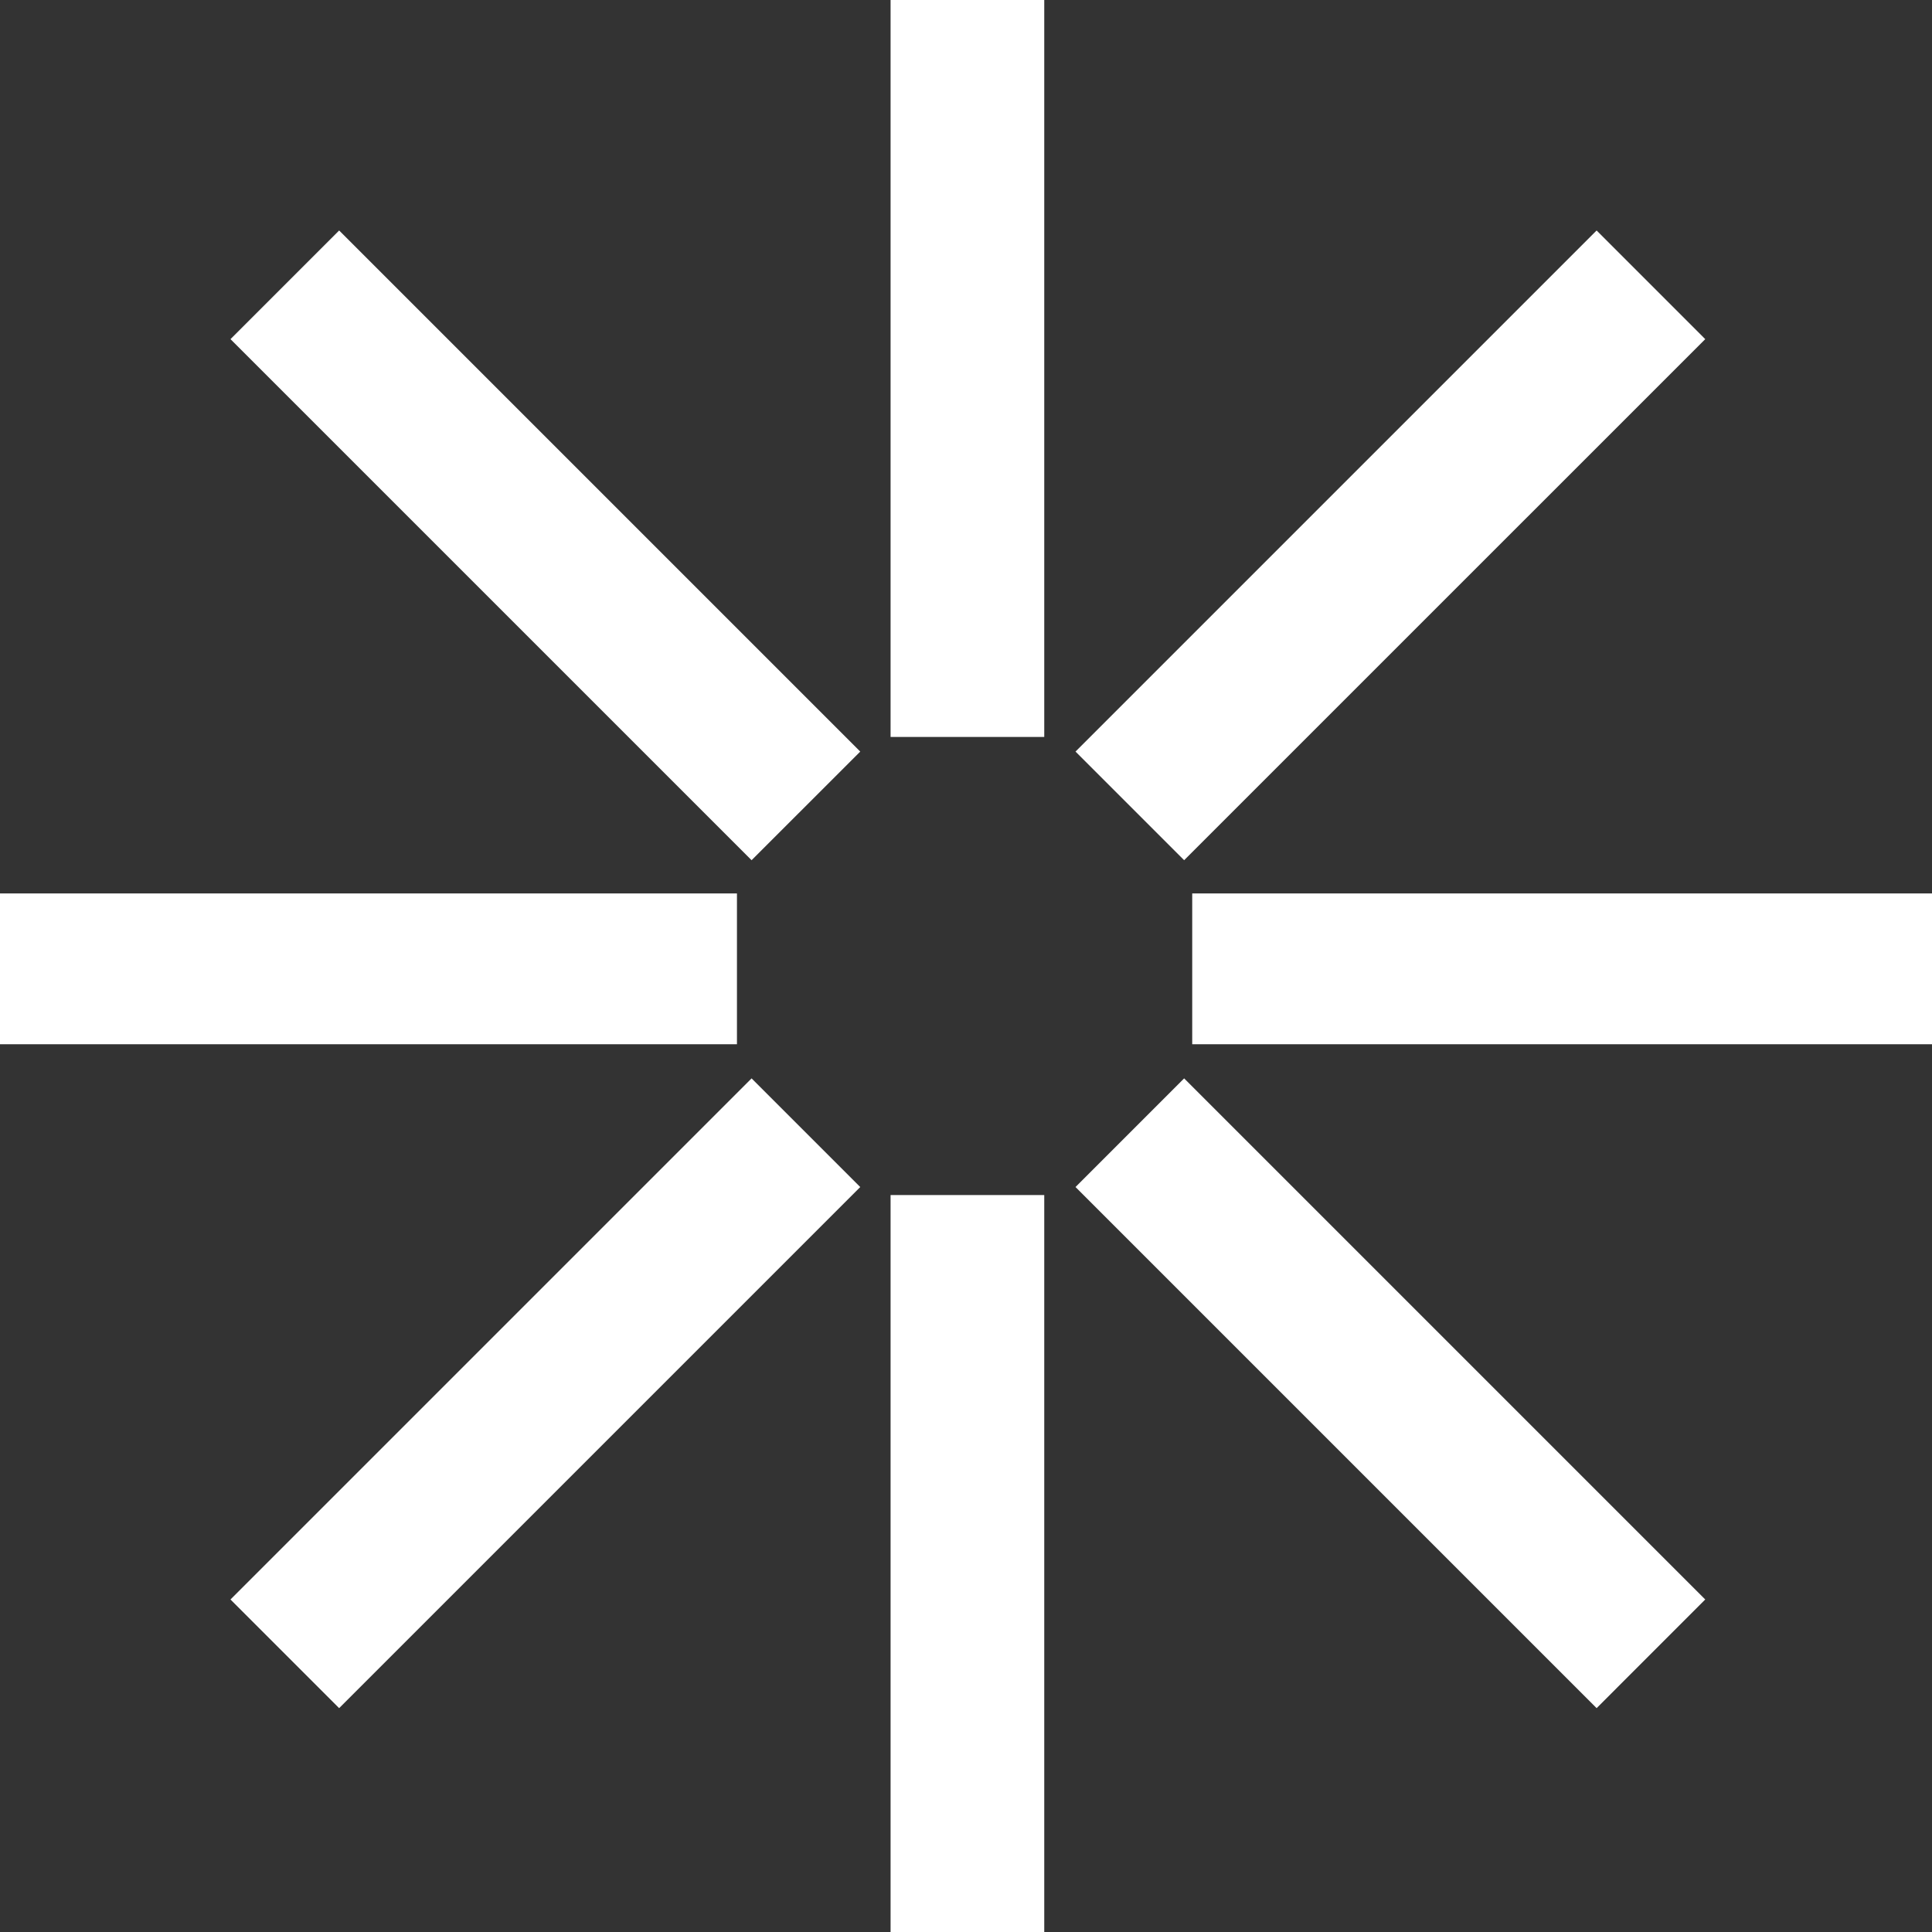
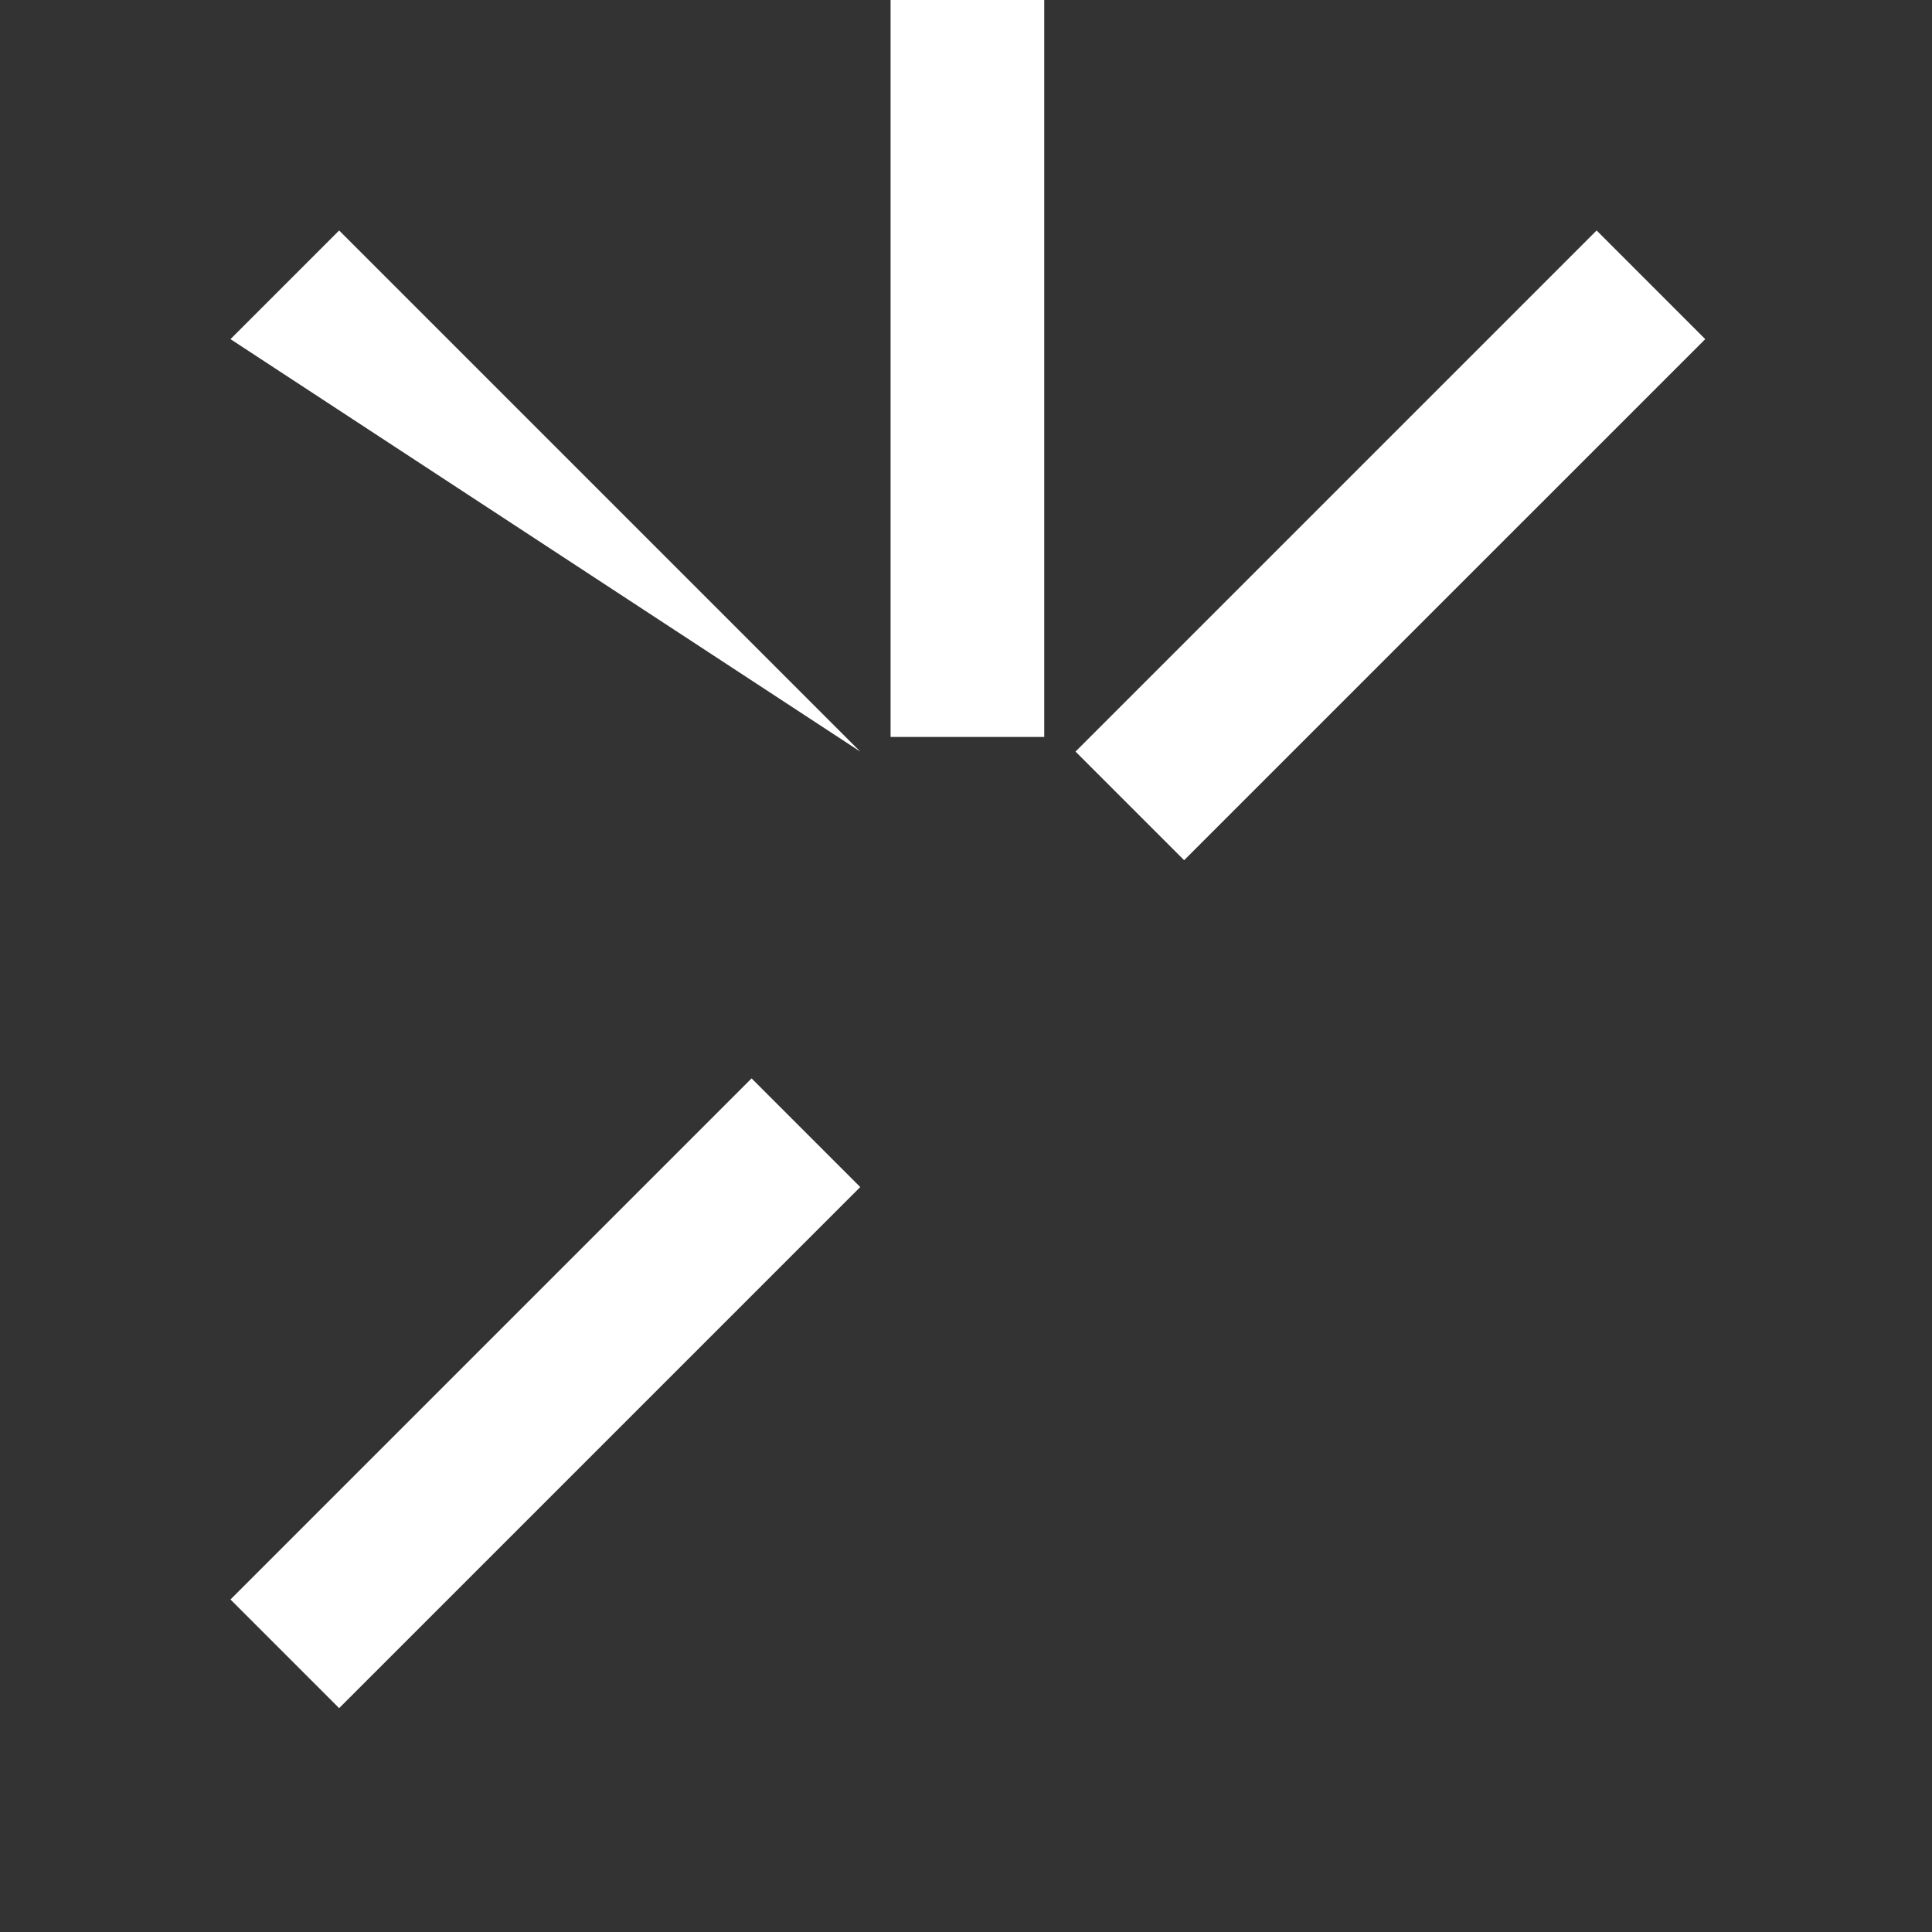
<svg xmlns="http://www.w3.org/2000/svg" width="54" height="54" viewBox="0 0 54 54" fill="none">
  <rect x="0" y="0" width="54" height="54" fill="#333333" stroke="none" />
-   <path d="M20.598 29.187V24.972L1.84244e-07 24.972L0 29.187H20.598Z" fill="white" />
  <path d="M24.892 20.598H29.187L29.187 3.75441e-07L24.892 0L24.892 20.598Z" fill="white" />
  <path d="M30.061 21.007L33.097 24.043L47.662 9.479L44.626 6.442L30.061 21.007Z" fill="white" />
-   <path d="M30.061 33.178L33.097 30.141L47.662 44.706L44.626 47.743L30.061 33.178Z" fill="white" />
-   <path d="M24.044 21.007L21.007 24.043L6.442 9.479L9.479 6.442L24.044 21.007Z" fill="white" />
+   <path d="M24.044 21.007L6.442 9.479L9.479 6.442L24.044 21.007Z" fill="white" />
  <path d="M24.044 33.178L21.007 30.141L6.442 44.706L9.479 47.743L24.044 33.178Z" fill="white" />
-   <path d="M54 29.187V24.972L33.323 24.972V29.187H54Z" fill="white" />
-   <path d="M24.892 54H29.187L29.187 33.402H24.892L24.892 54Z" fill="white" />
</svg>